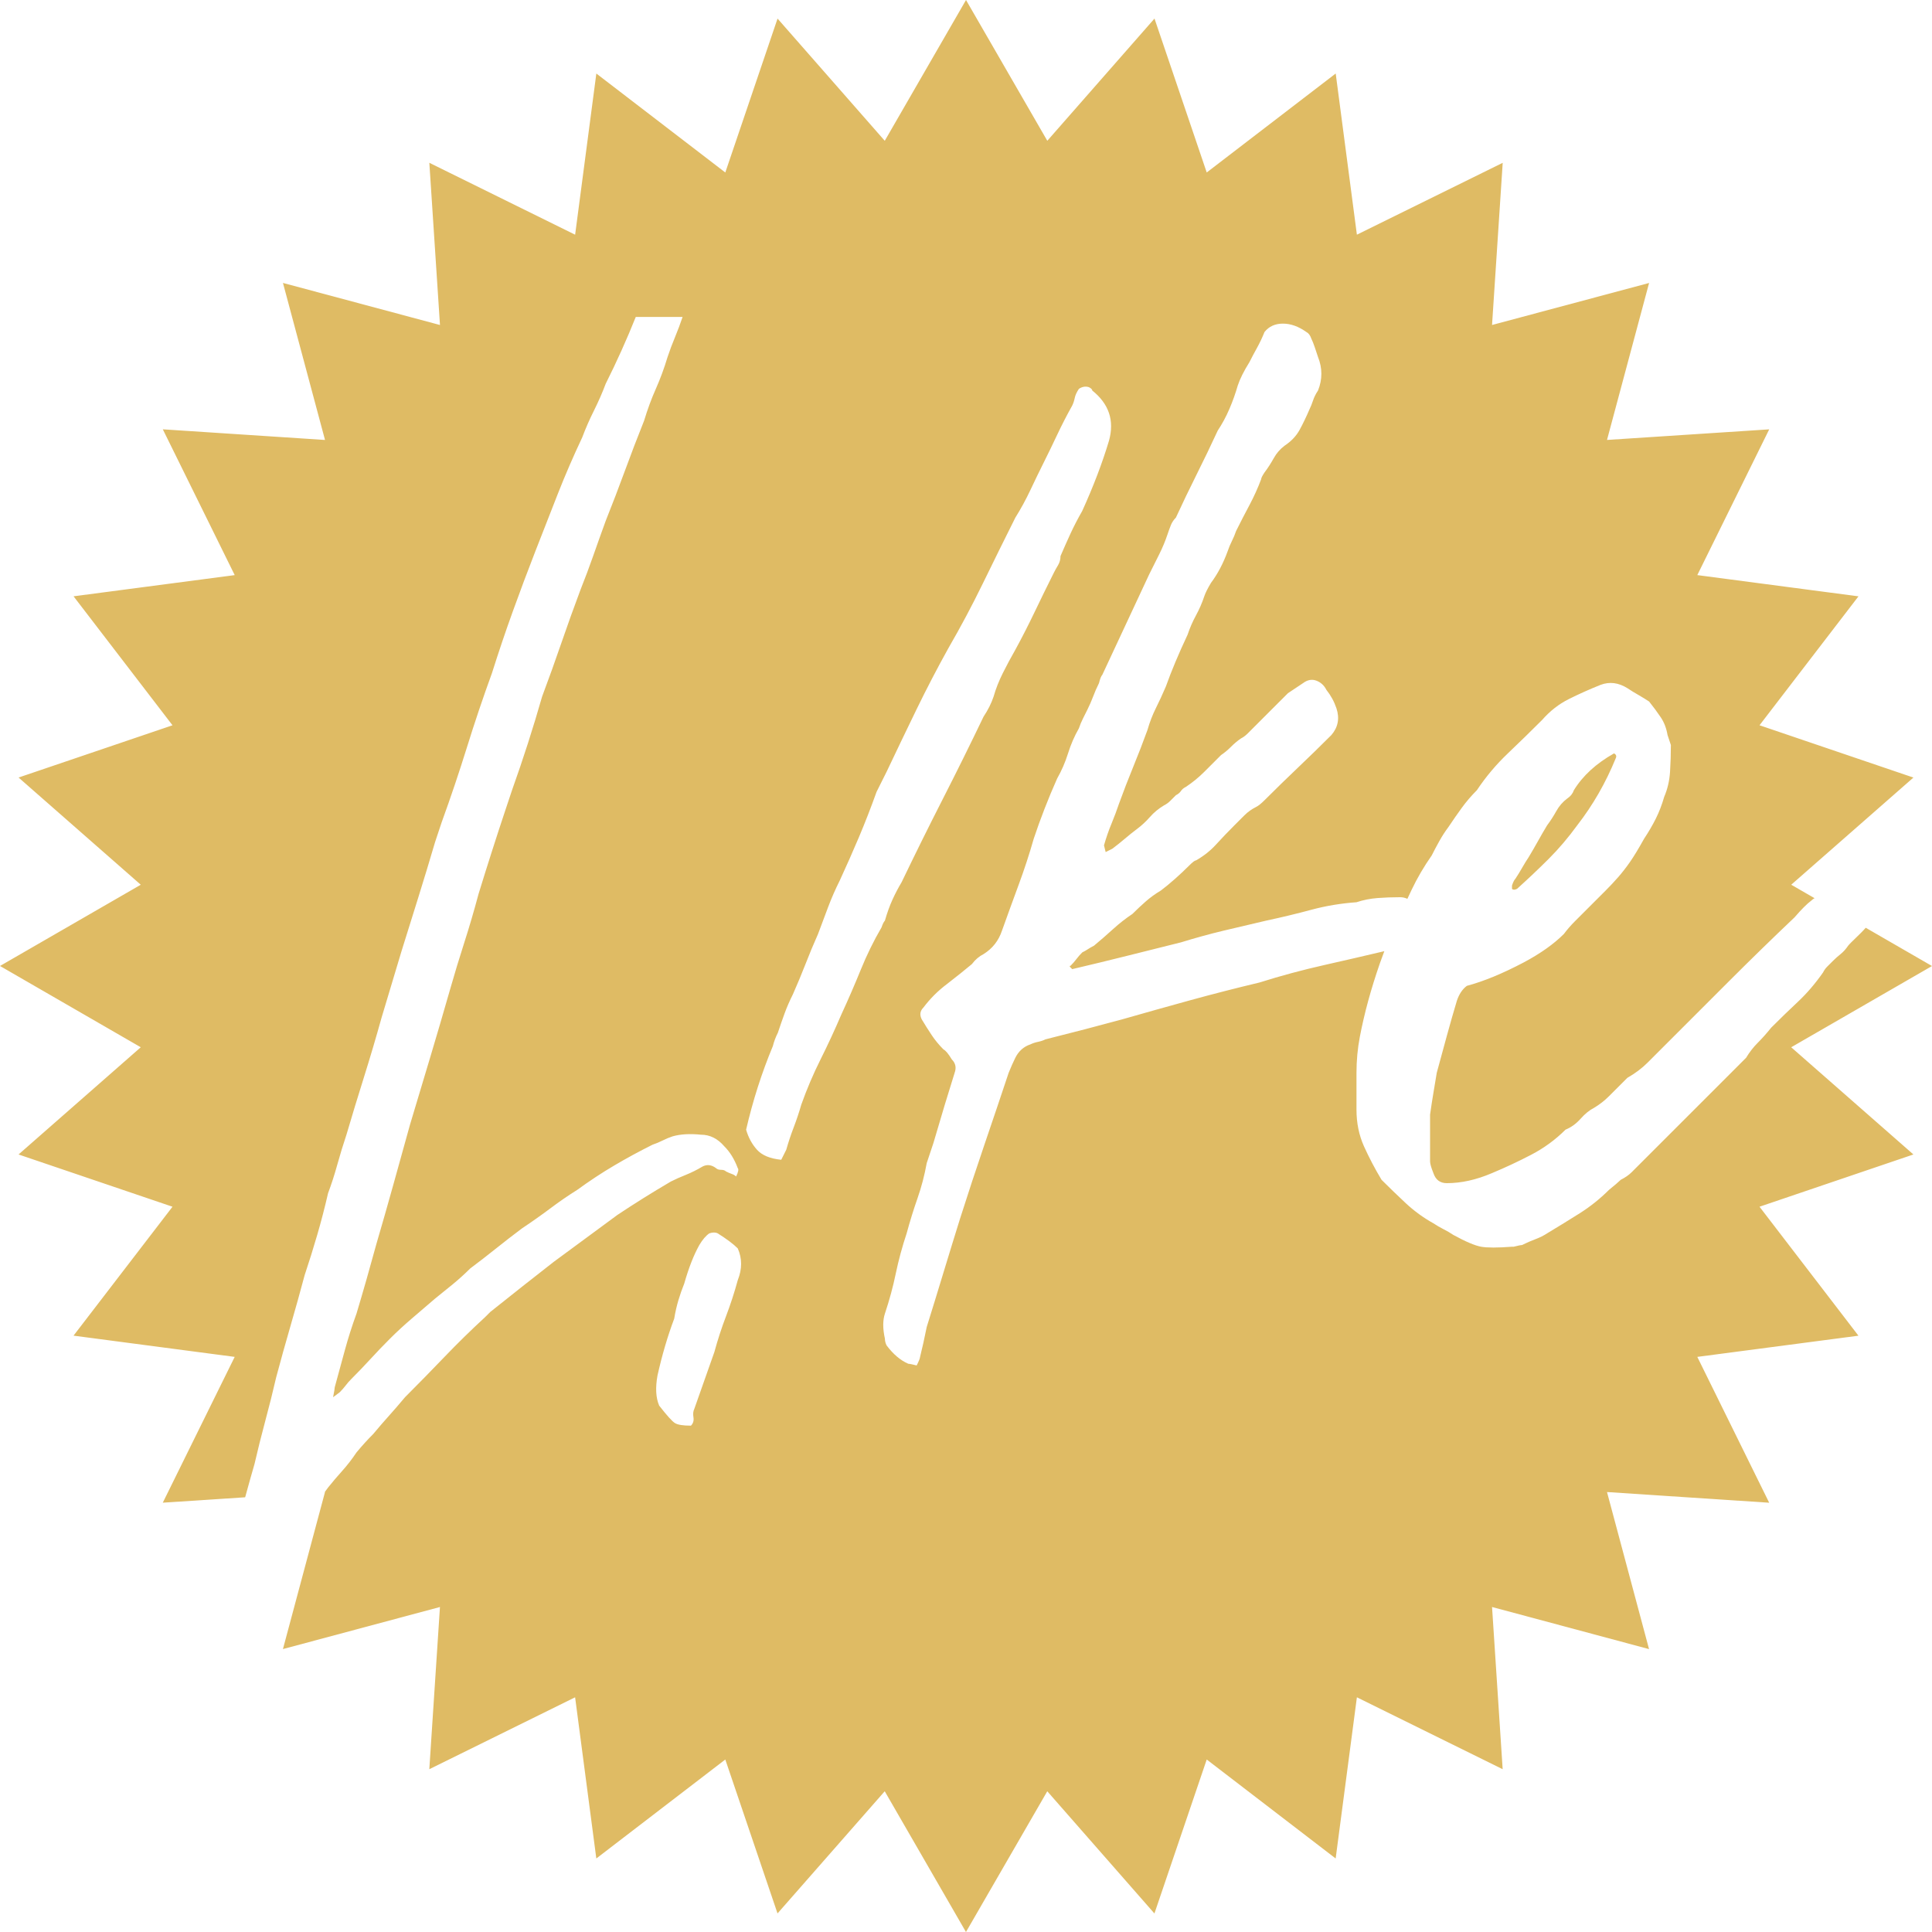
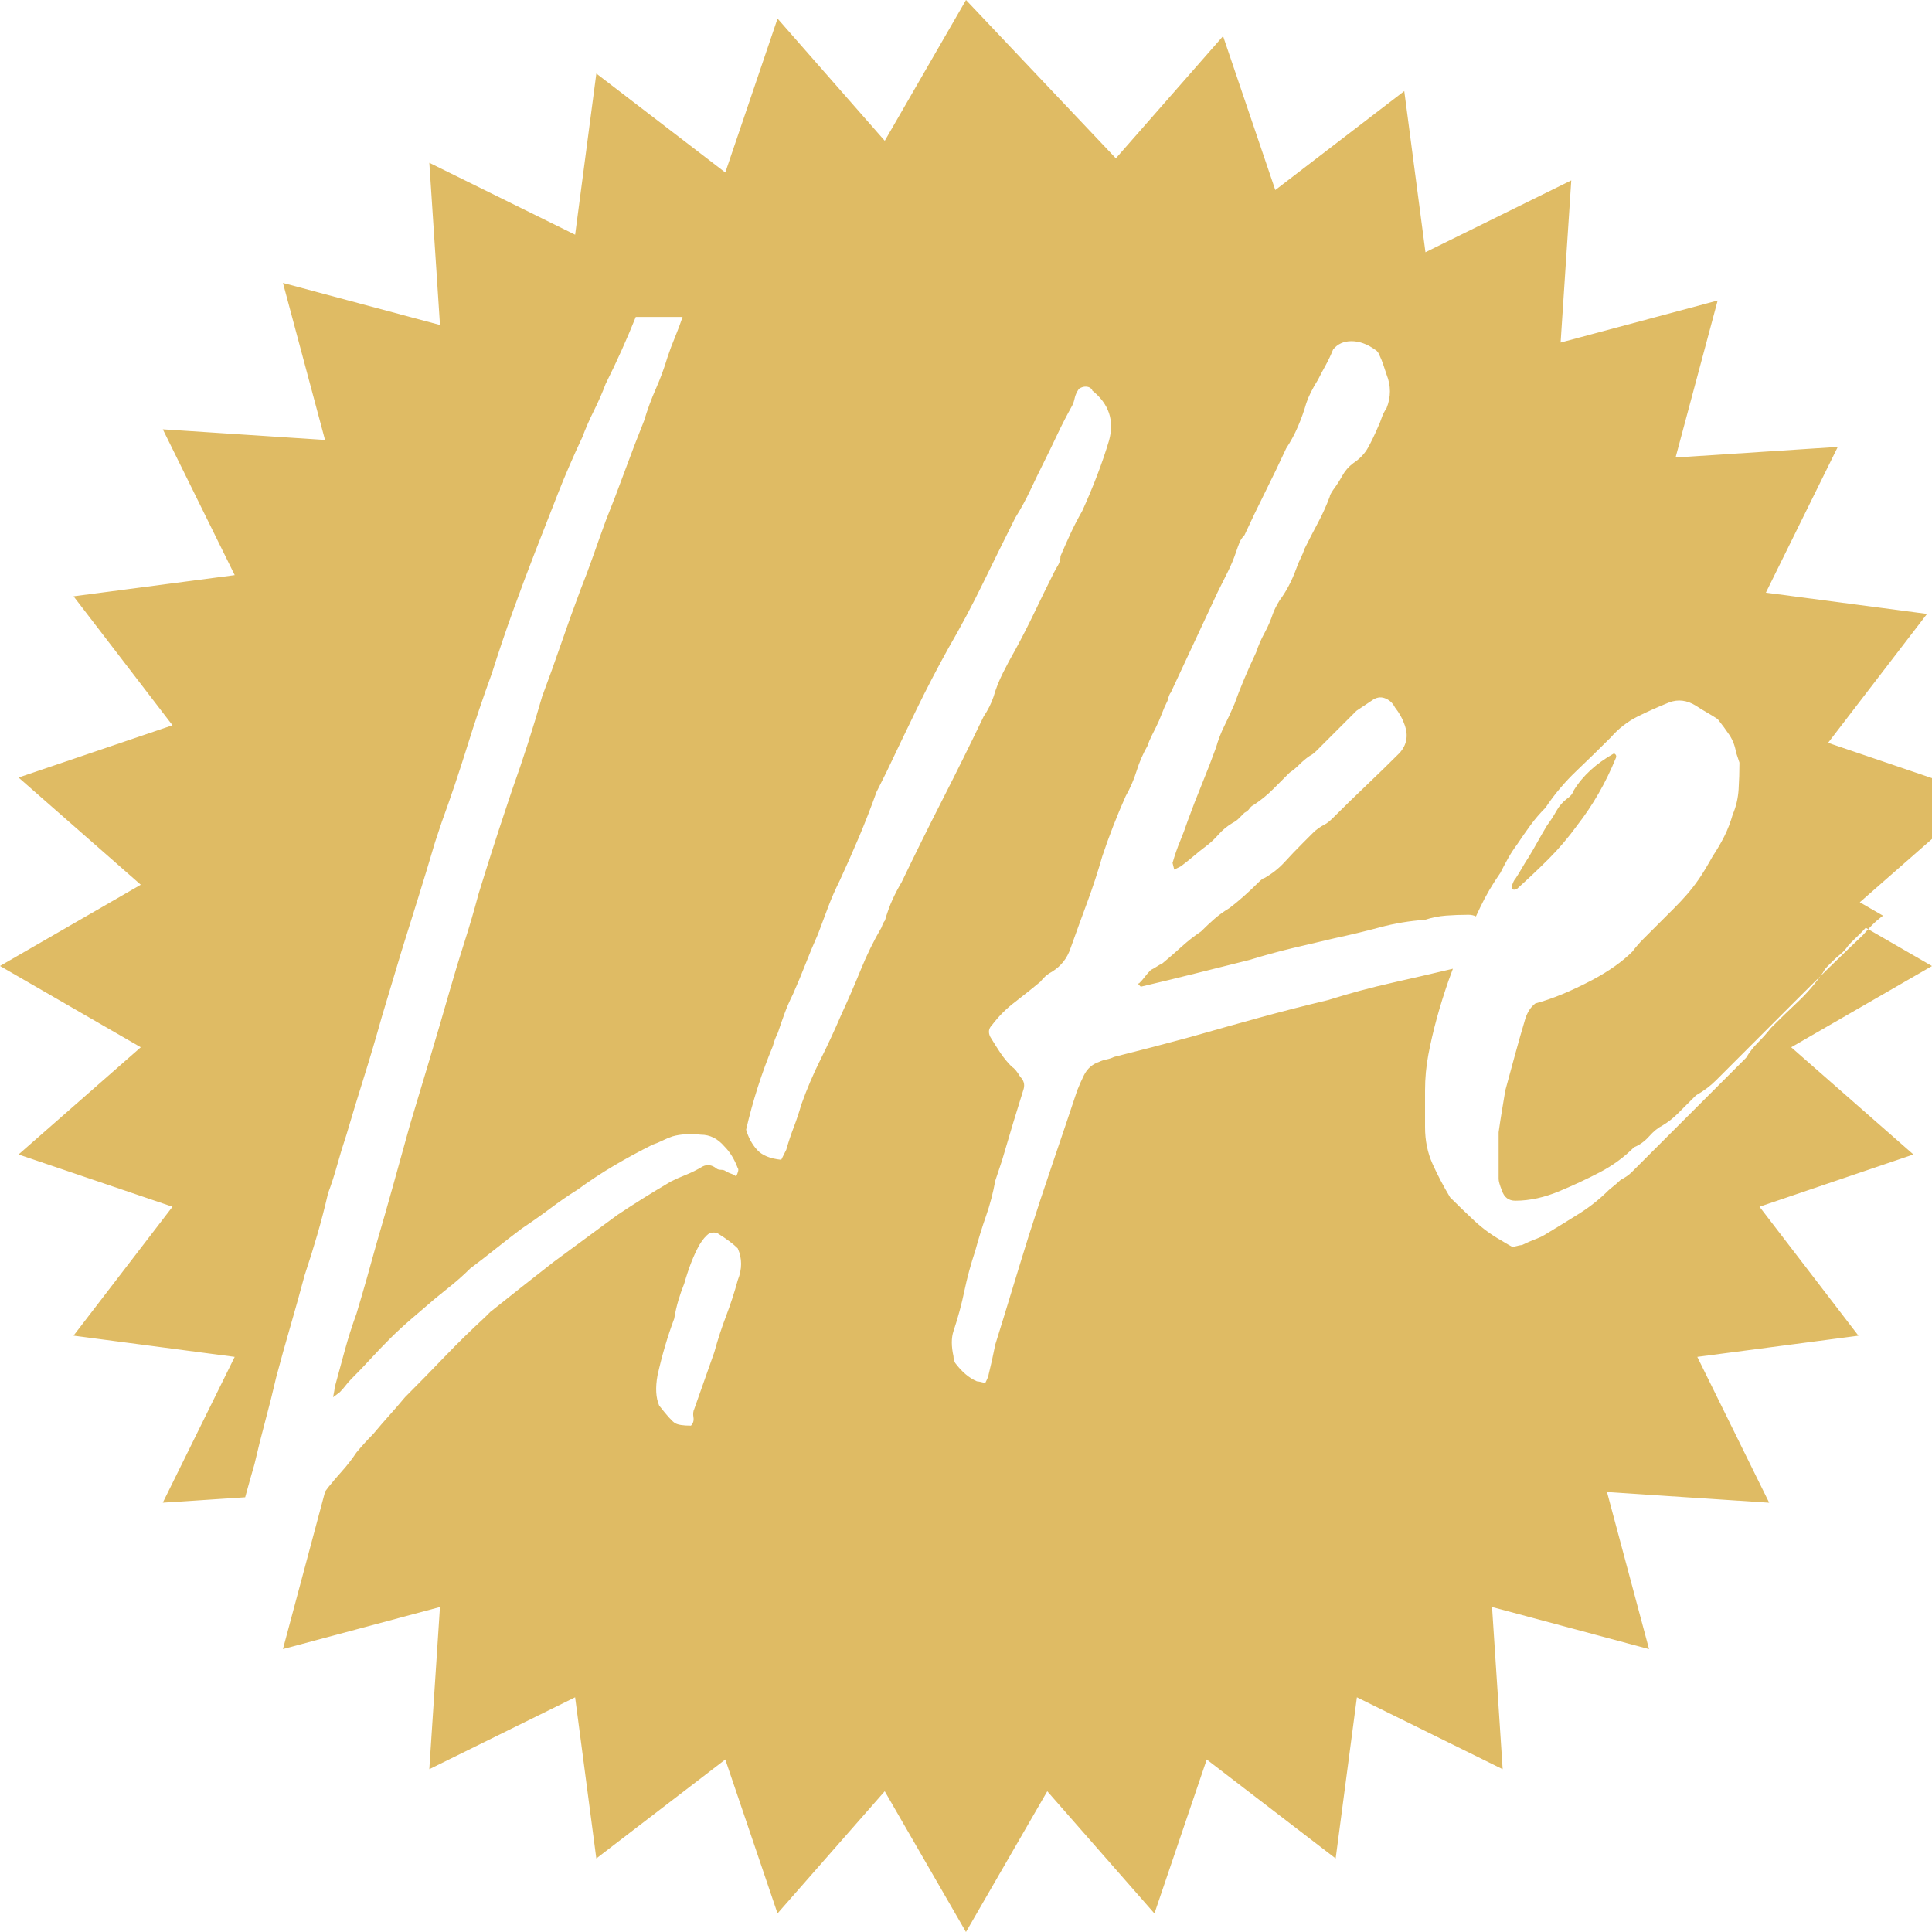
<svg xmlns="http://www.w3.org/2000/svg" id="a" viewBox="0 0 728 728">
-   <path d="M674.948,394.62l53.052-30.611-24.975-14.421c-2.03,2.38-5.477,5.325-6.63,6.771-.847,1.26-1.793,2.314-2.837,3.151-1.054.846-1.997,1.684-2.835,2.52-.847.847-1.577,1.575-2.206,2.206-.631.63-1.162,1.368-1.575,2.206-2.945,4.204-6.096,7.877-9.453,11.027-3.367,3.151-6.725,6.409-10.082,9.767-1.683,2.107-3.365,3.997-5.04,5.671-1.683,1.684-3.151,3.575-4.411,5.671-.847.847-1.683,1.684-2.52,2.521-.847.846-1.685,1.684-2.52,2.52-5.888,5.888-11.657,11.657-17.328,17.328-5.671,5.671-11.45,11.441-17.33,17.329-1.26,1.26-2.422,2.412-3.466,3.466-1.054,1.044-2.422,1.988-4.095,2.836-.847.836-2.314,2.096-4.411,3.78-3.367,3.357-7.039,6.301-11.028,8.822-3.997,2.52-8.093,5.041-12.286,7.561-1.262.837-2.738,1.576-4.411,2.206-1.685.63-3.367,1.358-5.042,2.206-.423,0-1.476.206-3.149.63h-.631c-5.465.414-9.353.414-11.657,0-2.314-.424-5.779-1.89-10.397-4.411-1.26-.846-2.522-1.575-3.782-2.206s-2.52-1.368-3.78-2.206c-3.78-2.106-7.246-4.628-10.397-7.561-3.151-2.944-6.192-5.888-9.137-8.821-2.52-4.205-4.726-8.409-6.617-12.603-1.891-4.205-2.835-8.822-2.835-13.864v-13.863c0-4.618.423-9.137,1.26-13.548.847-4.41,1.889-8.92,3.151-13.547,1.26-4.618,2.736-9.344,4.409-14.178.534-1.53,1.097-3.047,1.673-4.558-7.646,1.811-15.143,3.54-22.465,5.188-8.408,1.89-16.599,4.096-24.574,6.617-8.822,2.106-17.438,4.312-25.836,6.616-8.408,2.314-17.014,4.726-25.836,7.247-4.627,1.26-9.353,2.52-14.177,3.78-4.834,1.261-9.768,2.521-14.808,3.781-.847.424-1.793.738-2.837.945-1.052.216-1.997.532-2.835.945-2.52.847-4.411,2.521-5.671,5.041-.838,1.684-1.673,3.574-2.52,5.671-2.935,8.822-5.986,17.85-9.137,27.096-3.151,9.235-6.194,18.48-9.137,27.725-2.097,6.715-4.195,13.548-6.302,20.479-2.098,6.931-4.193,13.755-6.3,20.479-.415,2.096-.838,4.096-1.26,5.986-.415,1.891-.837,3.673-1.26,5.357,0,.413-.415,1.466-1.262,3.15-1.673-.424-2.727-.63-3.149-.63-2.935-1.26-5.671-3.574-8.191-6.931-.415-.847-.631-1.684-.631-2.52-.837-3.781-.837-6.932,0-9.452,1.683-5.041,3.053-10.082,4.097-15.124,1.052-5.04,2.422-10.081,4.095-15.123,1.26-4.627,2.628-9.039,4.097-13.233,1.476-4.205,2.628-8.615,3.466-13.233.423-1.261.847-2.521,1.26-3.781.423-1.26.847-2.52,1.26-3.781,2.945-10.082,5.671-19.11,8.191-27.095.425-1.674,0-3.151-1.26-4.411-1.26-2.096-2.304-3.357-3.151-3.78-1.673-1.674-3.149-3.466-4.411-5.357-1.26-1.89-2.52-3.878-3.78-5.986-.837-1.674-.629-3.151.631-4.411,1.26-1.674,2.628-3.249,4.095-4.726,1.478-1.467,3.053-2.836,4.726-4.096,3.782-2.934,6.931-5.455,9.453-7.562,1.26-1.674,2.736-2.934,4.411-3.78,3.365-2.098,5.669-5.041,6.931-8.822,2.105-5.878,4.203-11.657,6.3-17.328,2.098-5.671,3.989-11.441,5.671-17.328,1.26-3.781,2.619-7.562,4.097-11.343,1.466-3.781,3.041-7.561,4.726-11.343,1.673-2.934,3.041-6.085,4.095-9.452,1.044-3.357,2.412-6.508,4.097-9.451.413-1.26.946-2.521,1.575-3.781.631-1.26,1.152-2.304,1.577-3.15.836-1.674,1.575-3.357,2.206-5.041.629-1.674,1.358-3.357,2.206-5.041.413-1.674.836-2.728,1.26-3.15,2.933-6.301,5.878-12.604,8.82-18.905,2.935-6.301,5.88-12.603,8.822-18.904,1.26-2.52,2.52-5.04,3.78-7.561,1.262-2.52,2.304-5.041,3.151-7.561.415-1.26.838-2.412,1.26-3.466.415-1.044,1.044-1.989,1.891-2.836,2.52-5.455,5.138-10.919,7.877-16.384,2.727-5.454,5.357-10.919,7.877-16.383,1.673-2.521,3.151-5.249,4.411-8.192,1.26-2.934,2.304-5.878,3.149-8.822.837-2.521,2.304-5.455,4.411-8.822.837-1.674,1.783-3.466,2.837-5.356,1.044-1.89,1.987-3.879,2.834-5.987,1.675-2.096,3.989-3.15,6.931-3.15,2.935,0,5.878,1.054,8.822,3.15.837.424,1.466,1.261,1.891,2.521.413.846.836,1.89,1.26,3.15.413,1.261.835,2.521,1.26,3.781,1.673,4.204,1.673,8.409,0,12.603-.847,1.26-1.476,2.52-1.891,3.781-.423,1.26-.847,2.314-1.26,3.15-1.26,2.944-2.52,5.573-3.78,7.877-1.26,2.314-3.151,4.312-5.671,5.986-1.685,1.261-3.053,2.836-4.097,4.727-1.054,1.89-2.206,3.682-3.466,5.356-.847,1.26-1.26,2.107-1.26,2.521-1.26,3.366-2.736,6.616-4.411,9.767-1.683,3.15-3.367,6.409-5.04,9.767-.425,1.26-.946,2.52-1.577,3.78-.629,1.261-1.162,2.521-1.575,3.781-1.683,4.628-3.78,8.615-6.3,11.973-1.262,2.107-2.107,3.781-2.522,5.041-.845,2.52-1.889,4.942-3.149,7.246-1.262,2.314-2.314,4.727-3.151,7.247-3.367,7.149-6.096,13.656-8.191,19.534-1.26,2.944-2.522,5.671-3.782,8.192-1.26,2.52-2.314,5.257-3.149,8.191-1.685,4.627-3.466,9.245-5.357,13.863-1.891,4.628-3.682,9.245-5.357,13.864-.847,2.52-1.791,5.04-2.834,7.561-1.054,2.52-1.999,5.257-2.837,8.191l.631,2.521,2.52-1.261c1.673-1.26,3.249-2.52,4.726-3.78,1.466-1.261,3.043-2.521,4.726-3.781,1.675-1.26,3.249-2.728,4.726-4.411,1.468-1.674,3.249-3.15,5.357-4.41.838-.414,1.575-.946,2.206-1.575.631-.63,1.358-1.359,2.206-2.206.838-.414,1.466-.945,1.891-1.575.413-.63,1.044-1.152,1.889-1.575,2.52-1.673,4.824-3.564,6.931-5.67,2.098-2.098,4.195-4.195,6.302-6.301,1.26-.838,2.52-1.891,3.78-3.151,1.26-1.26,2.52-2.304,3.78-3.151.837-.413,1.675-1.043,2.522-1.89.836-.837,1.673-1.674,2.52-2.52,2.098-2.098,4.195-4.195,6.3-6.301,2.097-2.098,4.195-4.195,6.302-6.301,1.26-.837,3.151-2.098,5.671-3.781,1.673-1.26,3.357-1.575,5.04-.946,1.675.631,2.935,1.793,3.782,3.466,1.673,2.107,2.933,4.411,3.78,6.932,1.26,3.78.629,7.148-1.891,10.082-4.203,4.205-8.408,8.3-12.602,12.288-4.203,3.997-8.408,8.093-12.602,12.287-1.26,1.261-2.314,2.107-3.151,2.521-1.683.846-3.149,1.89-4.409,3.15-1.262,1.26-2.522,2.521-3.782,3.781-2.52,2.52-4.834,4.942-6.931,7.247-2.107,2.314-4.627,4.312-7.56,5.986-.425,0-1.262.63-2.522,1.89-1.683,1.684-3.466,3.367-5.355,5.041-1.891,1.684-3.684,3.151-5.357,4.411-2.107,1.26-3.998,2.628-5.671,4.096-1.683,1.477-3.367,3.052-5.04,4.726-2.522,1.684-4.944,3.575-7.248,5.671-2.314,2.107-4.726,4.205-7.246,6.301-.847.424-1.575.847-2.206,1.26-.631.424-1.368.847-2.206,1.261-.847.846-1.575,1.684-2.206,2.52-.629.847-1.368,1.684-2.206,2.521-.423,0-.423.216,0,.63l.631.63c7.138-1.674,14.069-3.357,20.794-5.041,6.715-1.674,13.44-3.357,20.165-5.041,5.453-1.674,10.81-3.15,16.068-4.411,5.247-1.26,10.603-2.52,16.068-3.78,5.878-1.26,11.549-2.619,17.014-4.096,5.453-1.467,11.124-2.413,17.014-2.836,2.52-.838,5.138-1.359,7.875-1.576,2.729-.207,5.563-.316,8.508-.316,1.029,0,1.957.207,2.785.612.541-1.15,1.082-2.312,1.624-3.447,2.098-4.41,4.617-8.713,7.56-12.917.837-1.674,1.783-3.466,2.837-5.357,1.044-1.89,2.205-3.672,3.466-5.356,1.673-2.52,3.357-4.933,5.04-7.247,1.675-2.304,3.566-4.51,5.671-6.616,3.357-5.041,7.248-9.659,11.659-13.864,4.409-4.194,8.712-8.398,12.917-12.603,2.933-3.357,6.3-5.986,10.082-7.876,3.78-1.891,7.769-3.673,11.971-5.357,3.357-1.26,6.715-.837,10.082,1.26,1.26.847,2.618,1.684,4.097,2.521,1.466.846,2.835,1.684,4.095,2.52,1.675,2.107,3.151,4.096,4.411,5.987,1.26,1.89,2.097,4.096,2.52,6.616l1.26,3.781c0,3.367-.108,6.725-.315,10.082-.216,3.366-.946,6.518-2.206,9.451-.847,2.944-1.891,5.671-3.151,8.191-1.26,2.521-2.736,5.041-4.409,7.562-2.107,3.78-3.89,6.724-5.357,8.821-1.476,2.107-2.945,3.997-4.411,5.671-1.476,1.684-3.053,3.367-4.726,5.041-1.685,1.684-3.998,3.998-6.931,6.931-1.685,1.684-3.259,3.259-4.726,4.726-1.478,1.477-2.837,3.053-4.097,4.727-3.78,3.78-8.822,7.354-15.123,10.712-7.985,4.205-15.123,7.149-21.425,8.822-1.683,1.26-2.945,3.15-3.78,5.671-1.26,4.204-2.52,8.615-3.782,13.233-1.26,4.628-2.52,9.245-3.78,13.863-.423,2.521-.847,5.041-1.26,7.561-.423,2.521-.847,5.258-1.26,8.192v17.644c0,.837.413,2.304,1.26,4.41.838,2.521,2.52,3.781,5.04,3.781,5.455,0,11.126-1.26,17.014-3.781,5.042-2.106,9.974-4.41,14.808-6.931,4.826-2.52,9.137-5.671,12.919-9.451,2.095-.847,3.986-2.206,5.671-4.097,1.673-1.89,3.357-3.248,5.04-4.096,2.098-1.26,3.987-2.727,5.671-4.41,1.673-1.674,3.357-3.357,5.04-5.041l1.891-1.891c2.935-1.674,5.455-3.564,7.562-5.671,2.095-2.096,4.193-4.194,6.3-6.301,8.4-8.398,16.591-16.59,24.576-24.575,7.975-7.975,16.166-15.96,24.574-23.944,2.52-2.935,4.617-5.041,6.302-6.302.384-.384.793-.662,1.215-.889l-8.79-5.075,46.044-40.38-57.995-19.705,37.287-48.584-60.73-8.001,27.096-54.92-61.121,3.991,15.858-59.15-59.177,15.833,4.019-61.105-54.946,27.078-7.984-60.73-48.601,37.288-19.68-57.995-40.395,46.053L364.004,0l-30.619,53.053-40.396-46.053-19.688,57.995-48.593-37.288-7.992,60.73-54.938-27.095,4.01,61.122-59.167-15.85,15.849,59.167-61.12-4.01,27.094,54.938-60.729,7.984,37.286,48.601-58.003,19.688,46.045,40.397L0,363.991l53.043,30.629-46.053,40.397,58.011,19.689-37.295,48.584,60.73,8-27.095,54.939,31.038-2.036c.943-3.589,2.841-10.139,3.512-12.493,1.26-5.464,2.629-10.929,4.096-16.383,1.477-5.465,2.836-10.93,4.096-16.384,1.684-6.301,3.466-12.711,5.357-19.219,1.89-6.518,3.682-12.917,5.356-19.218,1.684-5.041,3.259-10.082,4.726-15.124,1.477-5.041,2.836-10.299,4.096-15.753,1.26-3.367,2.422-6.932,3.466-10.713,1.044-3.781,2.206-7.561,3.466-11.342,2.097-7.139,4.303-14.384,6.617-21.739,2.304-7.345,4.51-14.808,6.617-22.37,1.26-4.195,2.52-8.399,3.78-12.603,1.26-4.195,2.52-8.399,3.782-12.603,2.095-6.715,4.193-13.44,6.3-20.165,2.098-6.714,4.195-13.646,6.302-20.794.413-1.26.836-2.521,1.26-3.781.413-1.26.836-2.52,1.26-3.78,3.358-9.236,6.507-18.589,9.451-28.041,2.935-9.453,6.084-18.796,9.451-28.042,2.522-7.974,5.14-15.753,7.877-23.314,2.729-7.562,5.563-15.124,8.508-22.685,2.933-7.561,5.769-14.808,8.506-21.739,2.727-6.931,5.769-13.962,9.137-21.109,1.26-3.358,2.726-6.715,4.411-10.082,1.673-3.357,3.151-6.715,4.411-10.081,2.098-4.195,4.095-8.399,5.986-12.603,1.891-4.195,3.672-8.399,5.357-12.604h17.643c-.847,2.521-1.791,5.041-2.835,7.562-1.054,2.52-1.999,5.041-2.837,7.561-1.26,4.204-2.736,8.191-4.411,11.973-1.683,3.781-3.149,7.779-4.411,11.973-2.52,6.301-4.942,12.602-7.246,18.904-2.314,6.301-4.726,12.603-7.246,18.904-1.685,4.627-3.259,9.039-4.726,13.233-1.478,4.205-3.053,8.409-4.726,12.603-2.522,6.725-4.944,13.45-7.248,20.165-2.314,6.724-4.726,13.449-7.246,20.164-1.685,5.888-3.466,11.766-5.357,17.644-1.889,5.887-3.888,11.765-5.986,17.644-.423,1.26-.847,2.52-1.26,3.78-.425,1.261-.847,2.521-1.26,3.781-1.685,5.041-3.367,10.191-5.042,15.438-1.683,5.257-3.367,10.614-5.04,16.068-1.685,6.301-3.466,12.396-5.357,18.274-1.889,5.888-3.682,11.766-5.355,17.644-2.522,8.821-5.042,17.436-7.562,25.835-2.52,8.409-5.042,16.807-7.562,25.205-2.107,7.562-4.203,15.124-6.3,22.685-2.107,7.561-4.205,14.906-6.302,22.055-1.26,4.618-2.52,9.137-3.78,13.547-1.26,4.411-2.52,8.714-3.78,12.918-1.685,4.618-3.151,9.235-4.411,13.863-1.26,4.618-2.52,9.235-3.782,13.863,0,.414-.206,1.674-.629,3.781l2.52-1.89c.837-.847,1.575-1.684,2.206-2.521.631-.846,1.358-1.684,2.206-2.52,2.52-2.52,4.932-5.041,7.246-7.561,2.304-2.521,4.726-5.041,7.248-7.561,2.52-2.521,5.247-5.041,8.191-7.562,2.933-2.52,5.878-5.041,8.822-7.561,2.095-1.684,4.301-3.466,6.615-5.356,2.304-1.891,4.51-3.889,6.617-5.987,3.357-2.52,6.617-5.041,9.768-7.561,3.149-2.52,6.398-5.041,9.766-7.561,3.782-2.521,7.346-5.041,10.713-7.562,3.357-2.52,6.713-4.834,10.08-6.931,4.617-3.367,9.237-6.409,13.864-9.137,4.617-2.736,9.451-5.356,14.492-7.876,1.26-.424,2.52-.946,3.782-1.575,1.26-.63,2.52-1.162,3.78-1.576,2.933-.846,6.509-1.054,10.711-.63,3.357,0,6.302,1.466,8.822,4.411,2.098,2.096,3.78,4.824,5.04,8.191.415.414.208,1.467-.629,3.151-.425-.424-.945-.739-1.577-.946-.629-.217-1.368-.532-2.204-.945-.425-.424-1.054-.63-1.891-.63-.847,0-1.476-.216-1.891-.63-1.683-1.26-3.367-1.477-5.04-.63-2.107,1.26-4.205,2.304-6.302,3.15-2.107.838-3.996,1.674-5.671,2.521-7.147,4.194-13.863,8.399-20.163,12.603-7.985,5.878-15.97,11.755-23.945,17.644-3.782,2.934-7.67,5.986-11.657,9.137-3.998,3.15-8.095,6.399-12.288,9.767l-1.891,1.89c-5.465,5.041-10.613,10.082-15.437,15.124-4.836,5.04-9.768,10.081-14.808,15.123-2.107,2.521-4.097,4.825-5.988,6.931-1.889,2.097-3.888,4.411-5.986,6.931-2.107,2.097-4.205,4.411-6.3,6.932-1.685,2.52-3.466,4.824-5.357,6.931-1.891,2.096-3.672,4.194-5.357,6.301-.455.604-.849,1.151-1.248,1.703l.092-.006-15.848,59.167,59.166-15.85-4.01,61.121,54.938-27.095,7.992,60.731,48.601-37.287,19.679,57.995,40.396-46.036,30.611,53.036,30.636-53.036,40.379,46.053,19.705-58.012,48.584,37.287,8.001-60.731,54.929,27.095-4.002-61.121,59.159,15.867-15.841-59.184,61.112,4.026-27.087-54.955,60.722-7.983-37.28-48.601,57.995-19.689-46.053-40.397ZM277.998,482.385c-1.26,4.618-2.736,9.137-4.409,13.548-1.685,4.41-3.151,8.92-4.411,13.547-2.522,7.139-5.042,14.276-7.562,21.425-.423.837-.531,1.89-.315,3.15.206,1.261-.108,2.304-.945,3.151-2.945,0-4.942-.316-5.986-.945-1.054-.63-3.053-2.836-5.988-6.616-1.26-2.945-1.466-6.725-.629-11.342.847-3.781,1.781-7.463,2.835-11.028,1.044-3.574,2.206-7.04,3.466-10.397.415-2.52.946-4.834,1.577-6.931.629-2.107,1.358-4.204,2.206-6.301,1.673-5.888,3.564-10.713,5.671-14.493,1.26-2.107,2.52-3.575,3.78-4.411,1.26-.424,2.304-.424,3.151,0,3.357,2.098,5.878,3.988,7.56,5.671,1.675,3.781,1.675,7.769,0,11.973ZM324.313,365.495c-2.314,5.671-4.726,11.244-7.246,16.698-2.522,5.888-5.15,11.56-7.877,17.014-2.738,5.465-5.15,11.136-7.248,17.014-.845,2.944-1.791,5.769-2.835,8.507-1.054,2.728-1.999,5.563-2.837,8.507l-1.889,3.78c-4.205-.423-7.248-1.683-9.137-3.78-1.891-2.107-3.259-4.628-4.097-7.561,2.52-10.919,5.878-21.425,10.082-31.507.413-1.673,1.044-3.357,1.891-5.04.836-2.521,1.673-4.933,2.52-7.247.838-2.304,1.889-4.726,3.151-7.247,1.673-3.78,3.247-7.561,4.726-11.342,1.466-3.78,3.041-7.561,4.726-11.342,1.26-3.357,2.52-6.715,3.78-10.082,1.26-3.357,2.728-6.715,4.411-10.082,2.52-5.454,4.932-10.919,7.246-16.383,2.304-5.455,4.51-11.126,6.617-17.014.838-1.674,2.098-4.195,3.78-7.561,3.782-7.975,7.562-15.852,11.342-23.631,3.782-7.768,7.769-15.438,11.973-23,4.618-7.975,8.921-16.068,12.917-24.261,3.989-8.191,8.083-16.481,12.288-24.89,2.098-3.357,3.987-6.823,5.671-10.397,1.673-3.565,3.357-7.031,5.04-10.398,1.675-3.357,3.357-6.822,5.042-10.397,1.673-3.564,3.564-7.246,5.671-11.027.413-.837.727-1.782.946-2.836.206-1.044.727-2.205,1.575-3.466,1.26-.838,2.52-1.044,3.78-.63.837.424,1.26.846,1.26,1.26,6.302,5.041,8.4,11.343,6.302,18.904-2.52,8.409-5.888,17.23-10.082,26.465-1.683,2.945-3.151,5.78-4.411,8.507-1.26,2.737-2.52,5.573-3.78,8.507,0,1.26-.315,2.422-.946,3.466-.631,1.054-1.162,1.999-1.575,2.836-2.522,5.041-4.944,9.984-7.248,14.808-2.314,4.835-4.726,9.56-7.246,14.178-1.685,2.944-3.259,5.888-4.726,8.822-1.476,2.945-2.63,5.888-3.466,8.822-.425,1.26-.946,2.52-1.577,3.781-.629,1.26-1.368,2.52-2.206,3.78-5.04,10.506-10.188,20.903-15.437,31.192-5.258,10.299-10.397,20.696-15.439,31.191-1.26,2.107-2.422,4.313-3.466,6.617-1.054,2.314-1.997,4.943-2.835,7.877-.423.423-.847,1.26-1.26,2.52-2.945,5.041-5.573,10.397-7.877,16.068ZM571.63,334.934c-.847.424-1.478.424-1.891,0v-1.26c.413-1.261.837-2.098,1.26-2.521.837-1.26,1.675-2.618,2.52-4.096.838-1.467,1.675-2.836,2.52-4.096,1.262-2.098,2.414-4.096,3.468-5.987,1.042-1.89,2.204-3.878,3.466-5.986,1.26-1.674,2.412-3.466,3.466-5.357,1.042-1.89,2.412-3.466,4.095-4.726,1.26-.837,2.098-1.89,2.52-3.15,3.357-5.455,8.4-10.082,15.124-13.864.836.424,1.044,1.054.629,1.891-3.78,9.245-8.614,17.644-14.493,25.205-3.365,4.627-6.931,8.821-10.711,12.603-3.78,3.781-7.779,7.561-11.972,11.342Z" fill="#dfbb64" fill-rule="evenodd" />
+   <path d="M674.948,394.62l53.052-30.611-24.975-14.421c-2.03,2.38-5.477,5.325-6.63,6.771-.847,1.26-1.793,2.314-2.837,3.151-1.054.846-1.997,1.684-2.835,2.52-.847.847-1.577,1.575-2.206,2.206-.631.63-1.162,1.368-1.575,2.206-2.945,4.204-6.096,7.877-9.453,11.027-3.367,3.151-6.725,6.409-10.082,9.767-1.683,2.107-3.365,3.997-5.04,5.671-1.683,1.684-3.151,3.575-4.411,5.671-.847.847-1.683,1.684-2.52,2.521-.847.846-1.685,1.684-2.52,2.52-5.888,5.888-11.657,11.657-17.328,17.328-5.671,5.671-11.45,11.441-17.33,17.329-1.26,1.26-2.422,2.412-3.466,3.466-1.054,1.044-2.422,1.988-4.095,2.836-.847.836-2.314,2.096-4.411,3.78-3.367,3.357-7.039,6.301-11.028,8.822-3.997,2.52-8.093,5.041-12.286,7.561-1.262.837-2.738,1.576-4.411,2.206-1.685.63-3.367,1.358-5.042,2.206-.423,0-1.476.206-3.149.63h-.631s-2.52-1.368-3.78-2.206c-3.78-2.106-7.246-4.628-10.397-7.561-3.151-2.944-6.192-5.888-9.137-8.821-2.52-4.205-4.726-8.409-6.617-12.603-1.891-4.205-2.835-8.822-2.835-13.864v-13.863c0-4.618.423-9.137,1.26-13.548.847-4.41,1.889-8.92,3.151-13.547,1.26-4.618,2.736-9.344,4.409-14.178.534-1.53,1.097-3.047,1.673-4.558-7.646,1.811-15.143,3.54-22.465,5.188-8.408,1.89-16.599,4.096-24.574,6.617-8.822,2.106-17.438,4.312-25.836,6.616-8.408,2.314-17.014,4.726-25.836,7.247-4.627,1.26-9.353,2.52-14.177,3.78-4.834,1.261-9.768,2.521-14.808,3.781-.847.424-1.793.738-2.837.945-1.052.216-1.997.532-2.835.945-2.52.847-4.411,2.521-5.671,5.041-.838,1.684-1.673,3.574-2.52,5.671-2.935,8.822-5.986,17.85-9.137,27.096-3.151,9.235-6.194,18.48-9.137,27.725-2.097,6.715-4.195,13.548-6.302,20.479-2.098,6.931-4.193,13.755-6.3,20.479-.415,2.096-.838,4.096-1.26,5.986-.415,1.891-.837,3.673-1.26,5.357,0,.413-.415,1.466-1.262,3.15-1.673-.424-2.727-.63-3.149-.63-2.935-1.26-5.671-3.574-8.191-6.931-.415-.847-.631-1.684-.631-2.52-.837-3.781-.837-6.932,0-9.452,1.683-5.041,3.053-10.082,4.097-15.124,1.052-5.04,2.422-10.081,4.095-15.123,1.26-4.627,2.628-9.039,4.097-13.233,1.476-4.205,2.628-8.615,3.466-13.233.423-1.261.847-2.521,1.26-3.781.423-1.26.847-2.52,1.26-3.781,2.945-10.082,5.671-19.11,8.191-27.095.425-1.674,0-3.151-1.26-4.411-1.26-2.096-2.304-3.357-3.151-3.78-1.673-1.674-3.149-3.466-4.411-5.357-1.26-1.89-2.52-3.878-3.78-5.986-.837-1.674-.629-3.151.631-4.411,1.26-1.674,2.628-3.249,4.095-4.726,1.478-1.467,3.053-2.836,4.726-4.096,3.782-2.934,6.931-5.455,9.453-7.562,1.26-1.674,2.736-2.934,4.411-3.78,3.365-2.098,5.669-5.041,6.931-8.822,2.105-5.878,4.203-11.657,6.3-17.328,2.098-5.671,3.989-11.441,5.671-17.328,1.26-3.781,2.619-7.562,4.097-11.343,1.466-3.781,3.041-7.561,4.726-11.343,1.673-2.934,3.041-6.085,4.095-9.452,1.044-3.357,2.412-6.508,4.097-9.451.413-1.26.946-2.521,1.575-3.781.631-1.26,1.152-2.304,1.577-3.15.836-1.674,1.575-3.357,2.206-5.041.629-1.674,1.358-3.357,2.206-5.041.413-1.674.836-2.728,1.26-3.15,2.933-6.301,5.878-12.604,8.82-18.905,2.935-6.301,5.88-12.603,8.822-18.904,1.26-2.52,2.52-5.04,3.78-7.561,1.262-2.52,2.304-5.041,3.151-7.561.415-1.26.838-2.412,1.26-3.466.415-1.044,1.044-1.989,1.891-2.836,2.52-5.455,5.138-10.919,7.877-16.384,2.727-5.454,5.357-10.919,7.877-16.383,1.673-2.521,3.151-5.249,4.411-8.192,1.26-2.934,2.304-5.878,3.149-8.822.837-2.521,2.304-5.455,4.411-8.822.837-1.674,1.783-3.466,2.837-5.356,1.044-1.89,1.987-3.879,2.834-5.987,1.675-2.096,3.989-3.15,6.931-3.15,2.935,0,5.878,1.054,8.822,3.15.837.424,1.466,1.261,1.891,2.521.413.846.836,1.89,1.26,3.15.413,1.261.835,2.521,1.26,3.781,1.673,4.204,1.673,8.409,0,12.603-.847,1.26-1.476,2.52-1.891,3.781-.423,1.26-.847,2.314-1.26,3.15-1.26,2.944-2.52,5.573-3.78,7.877-1.26,2.314-3.151,4.312-5.671,5.986-1.685,1.261-3.053,2.836-4.097,4.727-1.054,1.89-2.206,3.682-3.466,5.356-.847,1.26-1.26,2.107-1.26,2.521-1.26,3.366-2.736,6.616-4.411,9.767-1.683,3.15-3.367,6.409-5.04,9.767-.425,1.26-.946,2.52-1.577,3.78-.629,1.261-1.162,2.521-1.575,3.781-1.683,4.628-3.78,8.615-6.3,11.973-1.262,2.107-2.107,3.781-2.522,5.041-.845,2.52-1.889,4.942-3.149,7.246-1.262,2.314-2.314,4.727-3.151,7.247-3.367,7.149-6.096,13.656-8.191,19.534-1.26,2.944-2.522,5.671-3.782,8.192-1.26,2.52-2.314,5.257-3.149,8.191-1.685,4.627-3.466,9.245-5.357,13.863-1.891,4.628-3.682,9.245-5.357,13.864-.847,2.52-1.791,5.04-2.834,7.561-1.054,2.52-1.999,5.257-2.837,8.191l.631,2.521,2.52-1.261c1.673-1.26,3.249-2.52,4.726-3.78,1.466-1.261,3.043-2.521,4.726-3.781,1.675-1.26,3.249-2.728,4.726-4.411,1.468-1.674,3.249-3.15,5.357-4.41.838-.414,1.575-.946,2.206-1.575.631-.63,1.358-1.359,2.206-2.206.838-.414,1.466-.945,1.891-1.575.413-.63,1.044-1.152,1.889-1.575,2.52-1.673,4.824-3.564,6.931-5.67,2.098-2.098,4.195-4.195,6.302-6.301,1.26-.838,2.52-1.891,3.78-3.151,1.26-1.26,2.52-2.304,3.78-3.151.837-.413,1.675-1.043,2.522-1.89.836-.837,1.673-1.674,2.52-2.52,2.098-2.098,4.195-4.195,6.3-6.301,2.097-2.098,4.195-4.195,6.302-6.301,1.26-.837,3.151-2.098,5.671-3.781,1.673-1.26,3.357-1.575,5.04-.946,1.675.631,2.935,1.793,3.782,3.466,1.673,2.107,2.933,4.411,3.78,6.932,1.26,3.78.629,7.148-1.891,10.082-4.203,4.205-8.408,8.3-12.602,12.288-4.203,3.997-8.408,8.093-12.602,12.287-1.26,1.261-2.314,2.107-3.151,2.521-1.683.846-3.149,1.89-4.409,3.15-1.262,1.26-2.522,2.521-3.782,3.781-2.52,2.52-4.834,4.942-6.931,7.247-2.107,2.314-4.627,4.312-7.56,5.986-.425,0-1.262.63-2.522,1.89-1.683,1.684-3.466,3.367-5.355,5.041-1.891,1.684-3.684,3.151-5.357,4.411-2.107,1.26-3.998,2.628-5.671,4.096-1.683,1.477-3.367,3.052-5.04,4.726-2.522,1.684-4.944,3.575-7.248,5.671-2.314,2.107-4.726,4.205-7.246,6.301-.847.424-1.575.847-2.206,1.26-.631.424-1.368.847-2.206,1.261-.847.846-1.575,1.684-2.206,2.52-.629.847-1.368,1.684-2.206,2.521-.423,0-.423.216,0,.63l.631.63c7.138-1.674,14.069-3.357,20.794-5.041,6.715-1.674,13.44-3.357,20.165-5.041,5.453-1.674,10.81-3.15,16.068-4.411,5.247-1.26,10.603-2.52,16.068-3.78,5.878-1.26,11.549-2.619,17.014-4.096,5.453-1.467,11.124-2.413,17.014-2.836,2.52-.838,5.138-1.359,7.875-1.576,2.729-.207,5.563-.316,8.508-.316,1.029,0,1.957.207,2.785.612.541-1.15,1.082-2.312,1.624-3.447,2.098-4.41,4.617-8.713,7.56-12.917.837-1.674,1.783-3.466,2.837-5.357,1.044-1.89,2.205-3.672,3.466-5.356,1.673-2.52,3.357-4.933,5.04-7.247,1.675-2.304,3.566-4.51,5.671-6.616,3.357-5.041,7.248-9.659,11.659-13.864,4.409-4.194,8.712-8.398,12.917-12.603,2.933-3.357,6.3-5.986,10.082-7.876,3.78-1.891,7.769-3.673,11.971-5.357,3.357-1.26,6.715-.837,10.082,1.26,1.26.847,2.618,1.684,4.097,2.521,1.466.846,2.835,1.684,4.095,2.52,1.675,2.107,3.151,4.096,4.411,5.987,1.26,1.89,2.097,4.096,2.52,6.616l1.26,3.781c0,3.367-.108,6.725-.315,10.082-.216,3.366-.946,6.518-2.206,9.451-.847,2.944-1.891,5.671-3.151,8.191-1.26,2.521-2.736,5.041-4.409,7.562-2.107,3.78-3.89,6.724-5.357,8.821-1.476,2.107-2.945,3.997-4.411,5.671-1.476,1.684-3.053,3.367-4.726,5.041-1.685,1.684-3.998,3.998-6.931,6.931-1.685,1.684-3.259,3.259-4.726,4.726-1.478,1.477-2.837,3.053-4.097,4.727-3.78,3.78-8.822,7.354-15.123,10.712-7.985,4.205-15.123,7.149-21.425,8.822-1.683,1.26-2.945,3.15-3.78,5.671-1.26,4.204-2.52,8.615-3.782,13.233-1.26,4.628-2.52,9.245-3.78,13.863-.423,2.521-.847,5.041-1.26,7.561-.423,2.521-.847,5.258-1.26,8.192v17.644c0,.837.413,2.304,1.26,4.41.838,2.521,2.52,3.781,5.04,3.781,5.455,0,11.126-1.26,17.014-3.781,5.042-2.106,9.974-4.41,14.808-6.931,4.826-2.52,9.137-5.671,12.919-9.451,2.095-.847,3.986-2.206,5.671-4.097,1.673-1.89,3.357-3.248,5.04-4.096,2.098-1.26,3.987-2.727,5.671-4.41,1.673-1.674,3.357-3.357,5.04-5.041l1.891-1.891c2.935-1.674,5.455-3.564,7.562-5.671,2.095-2.096,4.193-4.194,6.3-6.301,8.4-8.398,16.591-16.59,24.576-24.575,7.975-7.975,16.166-15.96,24.574-23.944,2.52-2.935,4.617-5.041,6.302-6.302.384-.384.793-.662,1.215-.889l-8.79-5.075,46.044-40.38-57.995-19.705,37.287-48.584-60.73-8.001,27.096-54.92-61.121,3.991,15.858-59.15-59.177,15.833,4.019-61.105-54.946,27.078-7.984-60.73-48.601,37.288-19.68-57.995-40.395,46.053L364.004,0l-30.619,53.053-40.396-46.053-19.688,57.995-48.593-37.288-7.992,60.73-54.938-27.095,4.01,61.122-59.167-15.85,15.849,59.167-61.12-4.01,27.094,54.938-60.729,7.984,37.286,48.601-58.003,19.688,46.045,40.397L0,363.991l53.043,30.629-46.053,40.397,58.011,19.689-37.295,48.584,60.73,8-27.095,54.939,31.038-2.036c.943-3.589,2.841-10.139,3.512-12.493,1.26-5.464,2.629-10.929,4.096-16.383,1.477-5.465,2.836-10.93,4.096-16.384,1.684-6.301,3.466-12.711,5.357-19.219,1.89-6.518,3.682-12.917,5.356-19.218,1.684-5.041,3.259-10.082,4.726-15.124,1.477-5.041,2.836-10.299,4.096-15.753,1.26-3.367,2.422-6.932,3.466-10.713,1.044-3.781,2.206-7.561,3.466-11.342,2.097-7.139,4.303-14.384,6.617-21.739,2.304-7.345,4.51-14.808,6.617-22.37,1.26-4.195,2.52-8.399,3.78-12.603,1.26-4.195,2.52-8.399,3.782-12.603,2.095-6.715,4.193-13.44,6.3-20.165,2.098-6.714,4.195-13.646,6.302-20.794.413-1.26.836-2.521,1.26-3.781.413-1.26.836-2.52,1.26-3.78,3.358-9.236,6.507-18.589,9.451-28.041,2.935-9.453,6.084-18.796,9.451-28.042,2.522-7.974,5.14-15.753,7.877-23.314,2.729-7.562,5.563-15.124,8.508-22.685,2.933-7.561,5.769-14.808,8.506-21.739,2.727-6.931,5.769-13.962,9.137-21.109,1.26-3.358,2.726-6.715,4.411-10.082,1.673-3.357,3.151-6.715,4.411-10.081,2.098-4.195,4.095-8.399,5.986-12.603,1.891-4.195,3.672-8.399,5.357-12.604h17.643c-.847,2.521-1.791,5.041-2.835,7.562-1.054,2.52-1.999,5.041-2.837,7.561-1.26,4.204-2.736,8.191-4.411,11.973-1.683,3.781-3.149,7.779-4.411,11.973-2.52,6.301-4.942,12.602-7.246,18.904-2.314,6.301-4.726,12.603-7.246,18.904-1.685,4.627-3.259,9.039-4.726,13.233-1.478,4.205-3.053,8.409-4.726,12.603-2.522,6.725-4.944,13.45-7.248,20.165-2.314,6.724-4.726,13.449-7.246,20.164-1.685,5.888-3.466,11.766-5.357,17.644-1.889,5.887-3.888,11.765-5.986,17.644-.423,1.26-.847,2.52-1.26,3.78-.425,1.261-.847,2.521-1.26,3.781-1.685,5.041-3.367,10.191-5.042,15.438-1.683,5.257-3.367,10.614-5.04,16.068-1.685,6.301-3.466,12.396-5.357,18.274-1.889,5.888-3.682,11.766-5.355,17.644-2.522,8.821-5.042,17.436-7.562,25.835-2.52,8.409-5.042,16.807-7.562,25.205-2.107,7.562-4.203,15.124-6.3,22.685-2.107,7.561-4.205,14.906-6.302,22.055-1.26,4.618-2.52,9.137-3.78,13.547-1.26,4.411-2.52,8.714-3.78,12.918-1.685,4.618-3.151,9.235-4.411,13.863-1.26,4.618-2.52,9.235-3.782,13.863,0,.414-.206,1.674-.629,3.781l2.52-1.89c.837-.847,1.575-1.684,2.206-2.521.631-.846,1.358-1.684,2.206-2.52,2.52-2.52,4.932-5.041,7.246-7.561,2.304-2.521,4.726-5.041,7.248-7.561,2.52-2.521,5.247-5.041,8.191-7.562,2.933-2.52,5.878-5.041,8.822-7.561,2.095-1.684,4.301-3.466,6.615-5.356,2.304-1.891,4.51-3.889,6.617-5.987,3.357-2.52,6.617-5.041,9.768-7.561,3.149-2.52,6.398-5.041,9.766-7.561,3.782-2.521,7.346-5.041,10.713-7.562,3.357-2.52,6.713-4.834,10.08-6.931,4.617-3.367,9.237-6.409,13.864-9.137,4.617-2.736,9.451-5.356,14.492-7.876,1.26-.424,2.52-.946,3.782-1.575,1.26-.63,2.52-1.162,3.78-1.576,2.933-.846,6.509-1.054,10.711-.63,3.357,0,6.302,1.466,8.822,4.411,2.098,2.096,3.78,4.824,5.04,8.191.415.414.208,1.467-.629,3.151-.425-.424-.945-.739-1.577-.946-.629-.217-1.368-.532-2.204-.945-.425-.424-1.054-.63-1.891-.63-.847,0-1.476-.216-1.891-.63-1.683-1.26-3.367-1.477-5.04-.63-2.107,1.26-4.205,2.304-6.302,3.15-2.107.838-3.996,1.674-5.671,2.521-7.147,4.194-13.863,8.399-20.163,12.603-7.985,5.878-15.97,11.755-23.945,17.644-3.782,2.934-7.67,5.986-11.657,9.137-3.998,3.15-8.095,6.399-12.288,9.767l-1.891,1.89c-5.465,5.041-10.613,10.082-15.437,15.124-4.836,5.04-9.768,10.081-14.808,15.123-2.107,2.521-4.097,4.825-5.988,6.931-1.889,2.097-3.888,4.411-5.986,6.931-2.107,2.097-4.205,4.411-6.3,6.932-1.685,2.52-3.466,4.824-5.357,6.931-1.891,2.096-3.672,4.194-5.357,6.301-.455.604-.849,1.151-1.248,1.703l.092-.006-15.848,59.167,59.166-15.85-4.01,61.121,54.938-27.095,7.992,60.731,48.601-37.287,19.679,57.995,40.396-46.036,30.611,53.036,30.636-53.036,40.379,46.053,19.705-58.012,48.584,37.287,8.001-60.731,54.929,27.095-4.002-61.121,59.159,15.867-15.841-59.184,61.112,4.026-27.087-54.955,60.722-7.983-37.28-48.601,57.995-19.689-46.053-40.397ZM277.998,482.385c-1.26,4.618-2.736,9.137-4.409,13.548-1.685,4.41-3.151,8.92-4.411,13.547-2.522,7.139-5.042,14.276-7.562,21.425-.423.837-.531,1.89-.315,3.15.206,1.261-.108,2.304-.945,3.151-2.945,0-4.942-.316-5.986-.945-1.054-.63-3.053-2.836-5.988-6.616-1.26-2.945-1.466-6.725-.629-11.342.847-3.781,1.781-7.463,2.835-11.028,1.044-3.574,2.206-7.04,3.466-10.397.415-2.52.946-4.834,1.577-6.931.629-2.107,1.358-4.204,2.206-6.301,1.673-5.888,3.564-10.713,5.671-14.493,1.26-2.107,2.52-3.575,3.78-4.411,1.26-.424,2.304-.424,3.151,0,3.357,2.098,5.878,3.988,7.56,5.671,1.675,3.781,1.675,7.769,0,11.973ZM324.313,365.495c-2.314,5.671-4.726,11.244-7.246,16.698-2.522,5.888-5.15,11.56-7.877,17.014-2.738,5.465-5.15,11.136-7.248,17.014-.845,2.944-1.791,5.769-2.835,8.507-1.054,2.728-1.999,5.563-2.837,8.507l-1.889,3.78c-4.205-.423-7.248-1.683-9.137-3.78-1.891-2.107-3.259-4.628-4.097-7.561,2.52-10.919,5.878-21.425,10.082-31.507.413-1.673,1.044-3.357,1.891-5.04.836-2.521,1.673-4.933,2.52-7.247.838-2.304,1.889-4.726,3.151-7.247,1.673-3.78,3.247-7.561,4.726-11.342,1.466-3.78,3.041-7.561,4.726-11.342,1.26-3.357,2.52-6.715,3.78-10.082,1.26-3.357,2.728-6.715,4.411-10.082,2.52-5.454,4.932-10.919,7.246-16.383,2.304-5.455,4.51-11.126,6.617-17.014.838-1.674,2.098-4.195,3.78-7.561,3.782-7.975,7.562-15.852,11.342-23.631,3.782-7.768,7.769-15.438,11.973-23,4.618-7.975,8.921-16.068,12.917-24.261,3.989-8.191,8.083-16.481,12.288-24.89,2.098-3.357,3.987-6.823,5.671-10.397,1.673-3.565,3.357-7.031,5.04-10.398,1.675-3.357,3.357-6.822,5.042-10.397,1.673-3.564,3.564-7.246,5.671-11.027.413-.837.727-1.782.946-2.836.206-1.044.727-2.205,1.575-3.466,1.26-.838,2.52-1.044,3.78-.63.837.424,1.26.846,1.26,1.26,6.302,5.041,8.4,11.343,6.302,18.904-2.52,8.409-5.888,17.23-10.082,26.465-1.683,2.945-3.151,5.78-4.411,8.507-1.26,2.737-2.52,5.573-3.78,8.507,0,1.26-.315,2.422-.946,3.466-.631,1.054-1.162,1.999-1.575,2.836-2.522,5.041-4.944,9.984-7.248,14.808-2.314,4.835-4.726,9.56-7.246,14.178-1.685,2.944-3.259,5.888-4.726,8.822-1.476,2.945-2.63,5.888-3.466,8.822-.425,1.26-.946,2.52-1.577,3.781-.629,1.26-1.368,2.52-2.206,3.78-5.04,10.506-10.188,20.903-15.437,31.192-5.258,10.299-10.397,20.696-15.439,31.191-1.26,2.107-2.422,4.313-3.466,6.617-1.054,2.314-1.997,4.943-2.835,7.877-.423.423-.847,1.26-1.26,2.52-2.945,5.041-5.573,10.397-7.877,16.068ZM571.63,334.934c-.847.424-1.478.424-1.891,0v-1.26c.413-1.261.837-2.098,1.26-2.521.837-1.26,1.675-2.618,2.52-4.096.838-1.467,1.675-2.836,2.52-4.096,1.262-2.098,2.414-4.096,3.468-5.987,1.042-1.89,2.204-3.878,3.466-5.986,1.26-1.674,2.412-3.466,3.466-5.357,1.042-1.89,2.412-3.466,4.095-4.726,1.26-.837,2.098-1.89,2.52-3.15,3.357-5.455,8.4-10.082,15.124-13.864.836.424,1.044,1.054.629,1.891-3.78,9.245-8.614,17.644-14.493,25.205-3.365,4.627-6.931,8.821-10.711,12.603-3.78,3.781-7.779,7.561-11.972,11.342Z" fill="#dfbb64" fill-rule="evenodd" />
</svg>